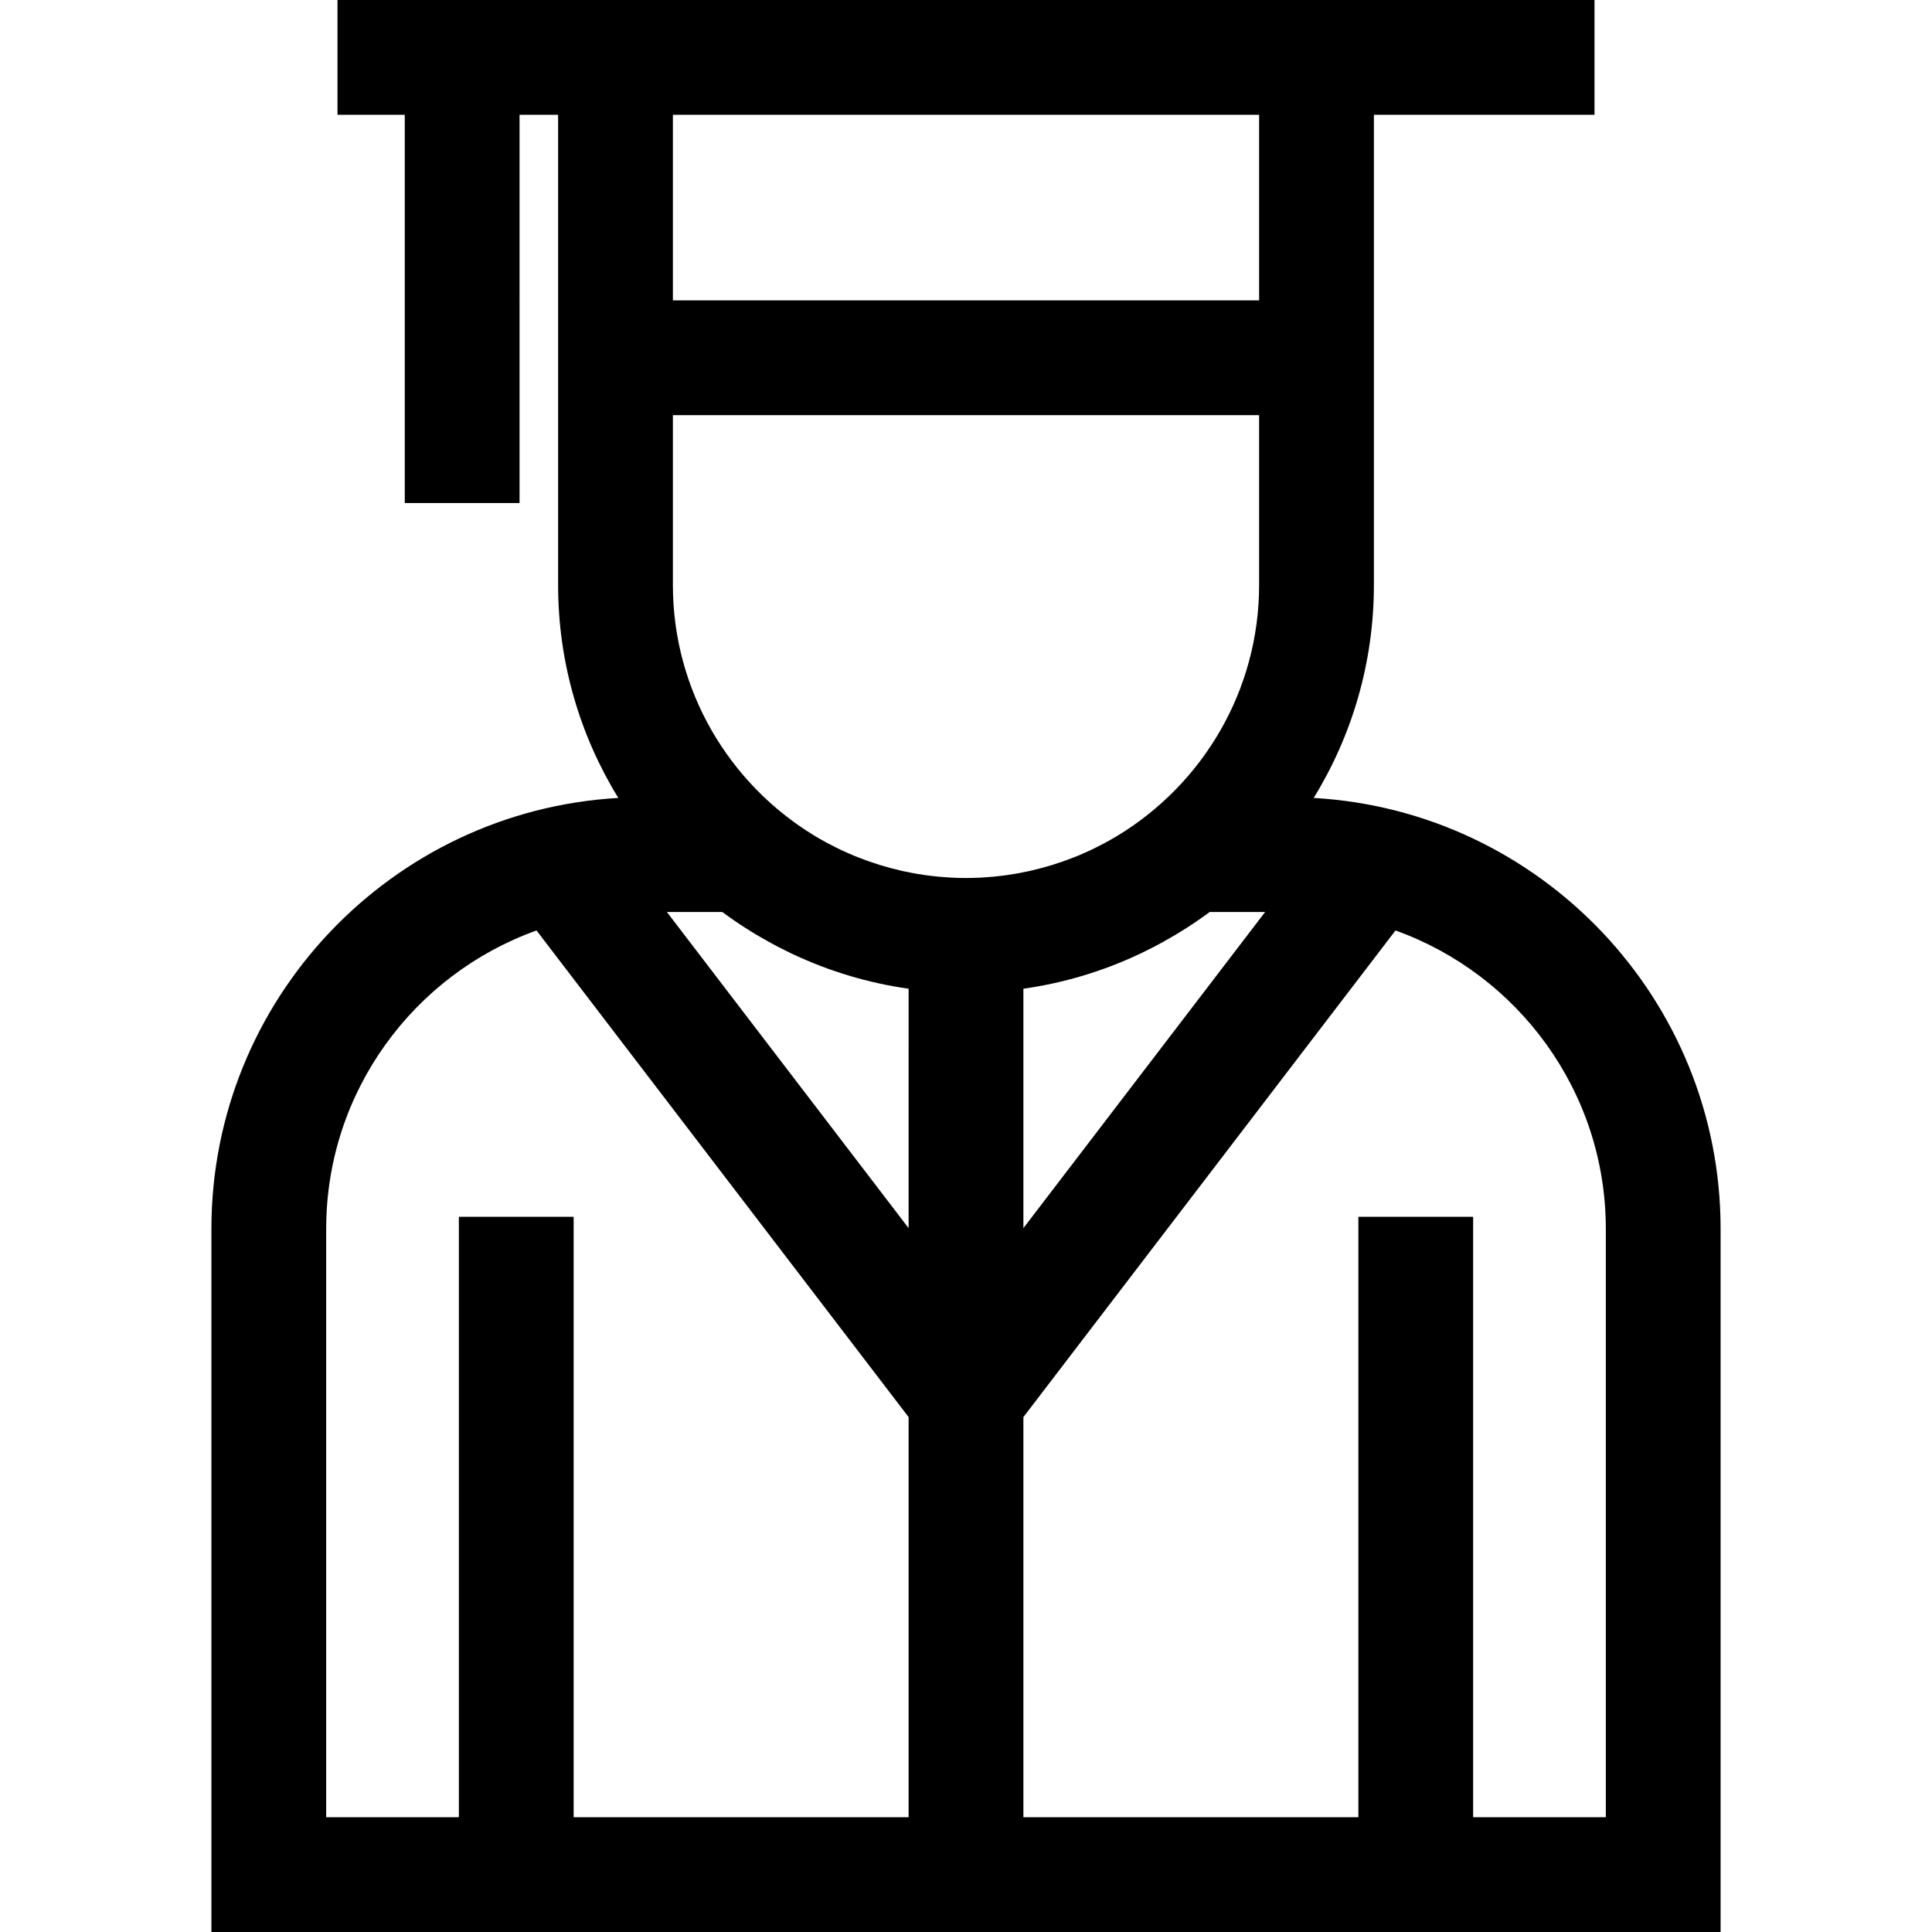
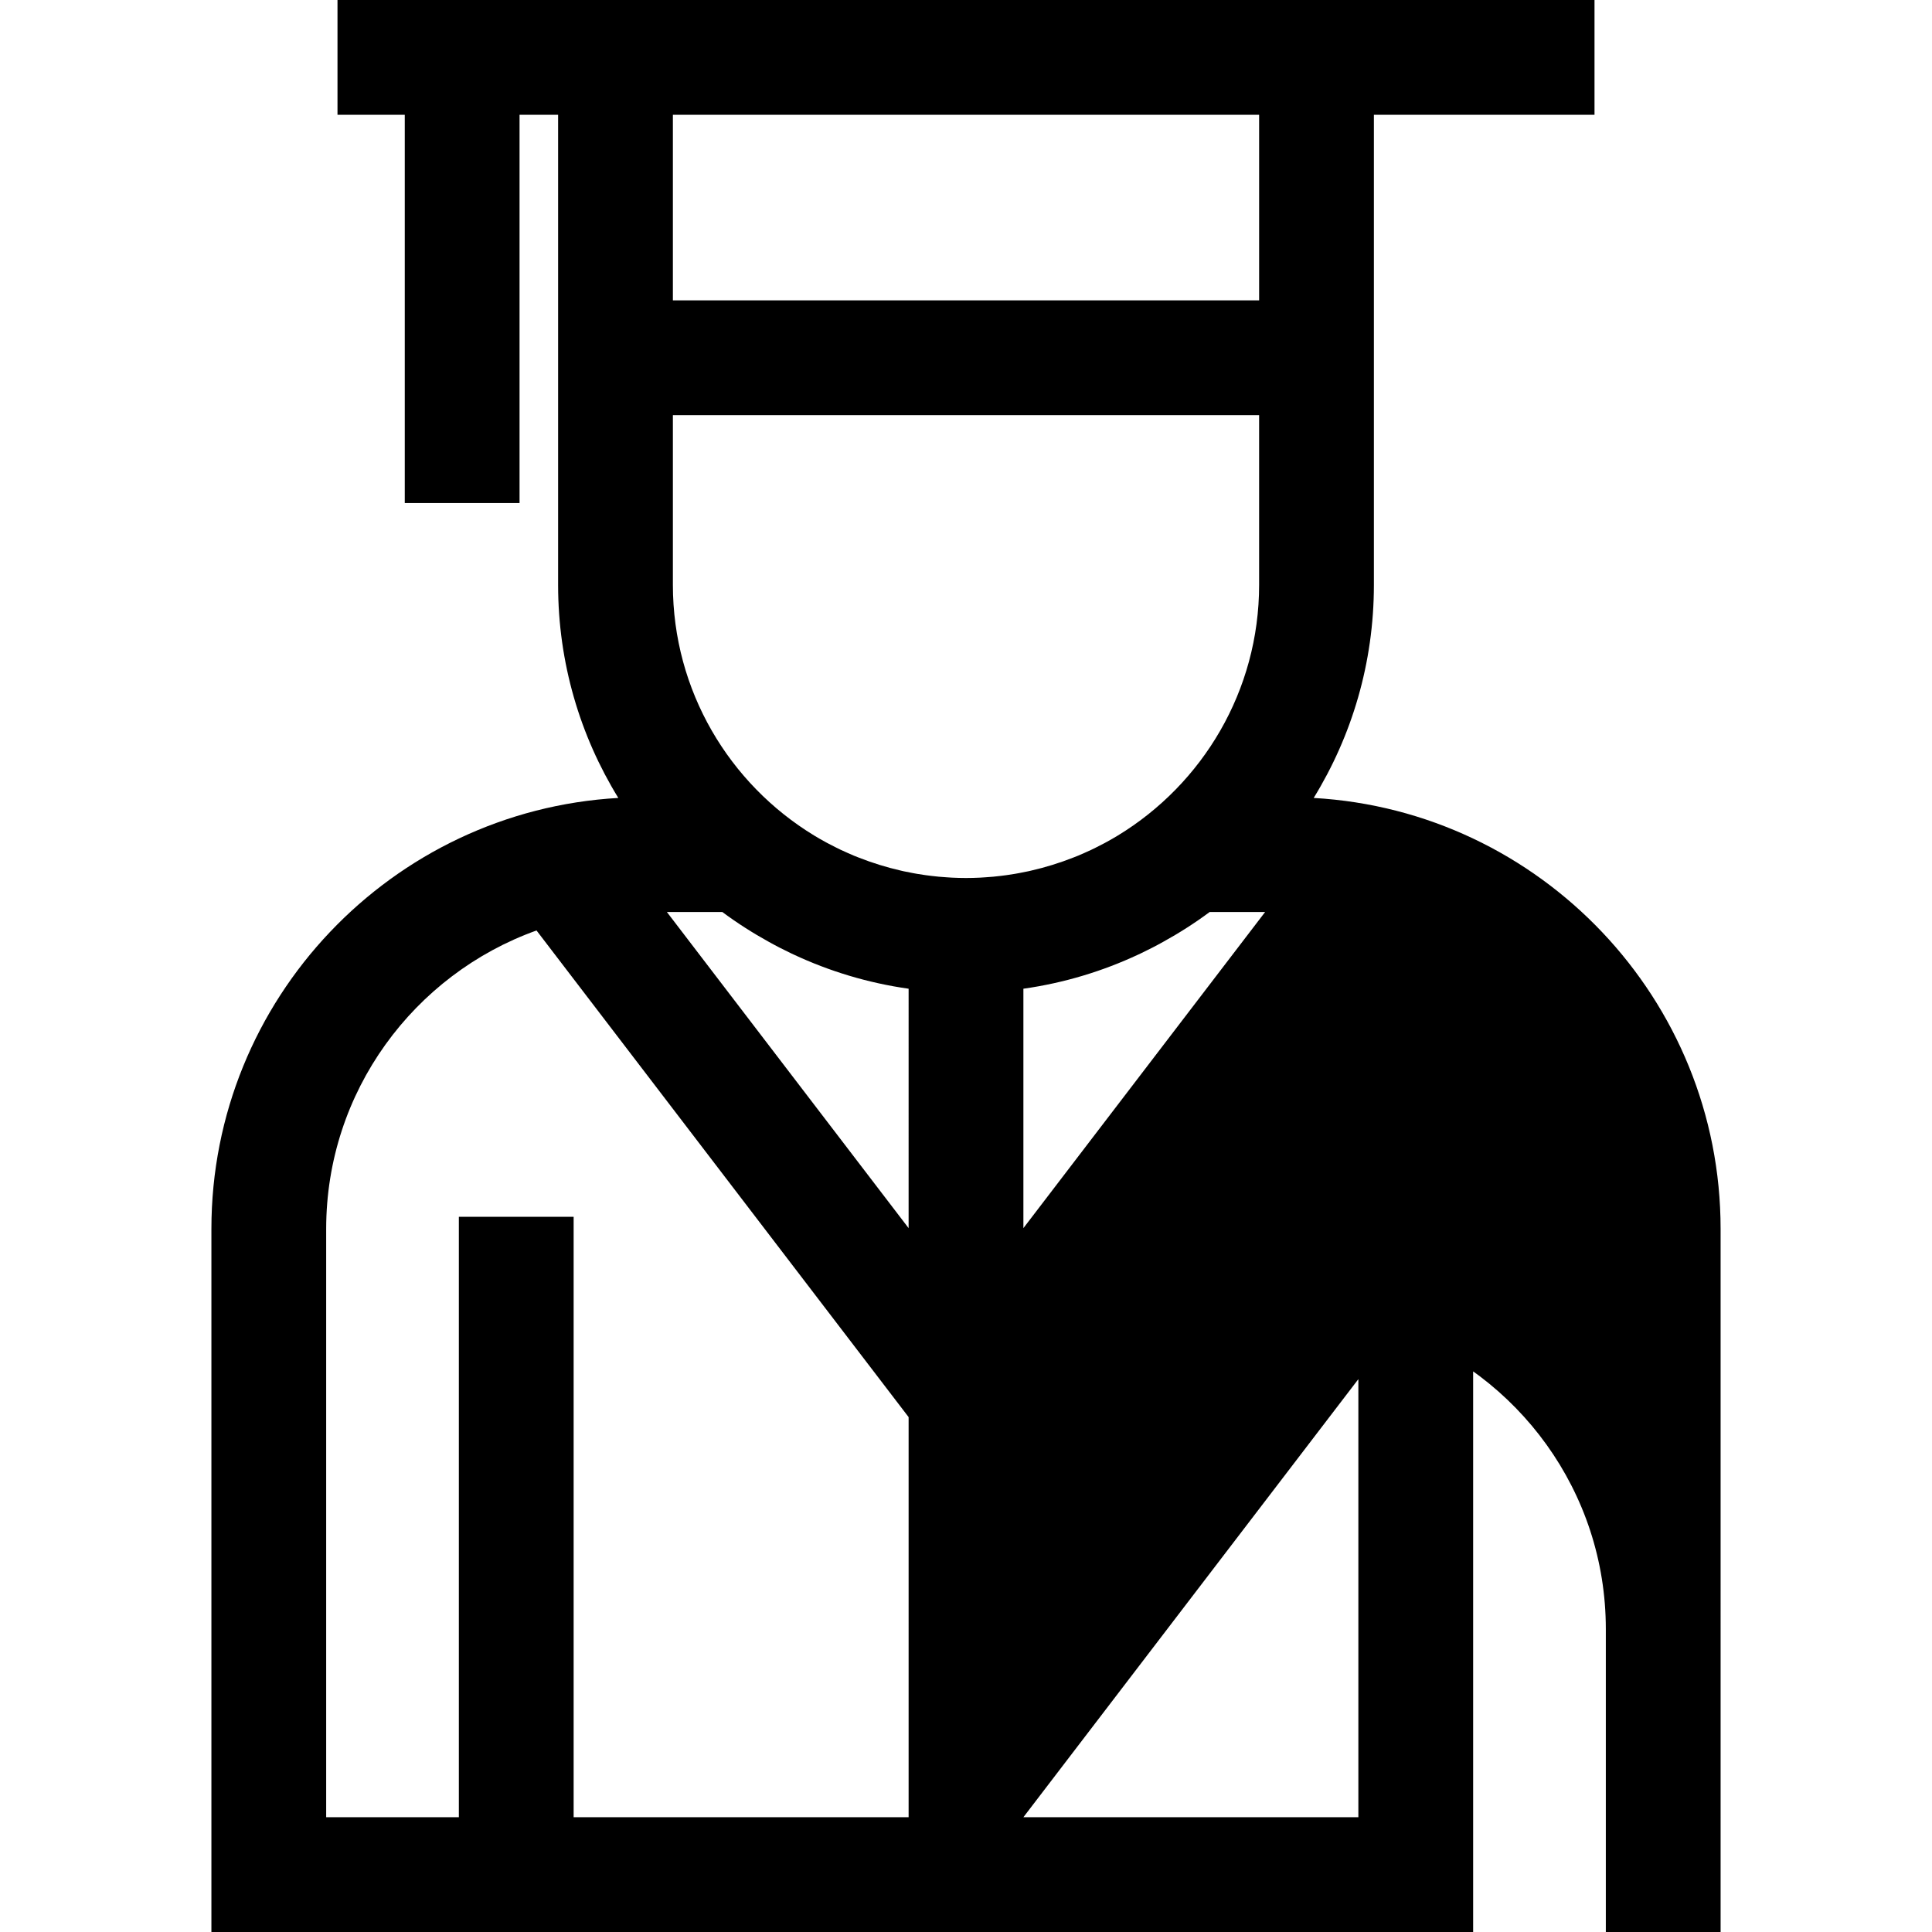
<svg xmlns="http://www.w3.org/2000/svg" fill="#000000" height="800px" width="800px" version="1.1" id="Layer_1" viewBox="0 0 511.999 511.999" xml:space="preserve">
  <g>
    <g>
-       <path d="M348.141,211.464c10.113-16.444,15.955-35.783,15.955-56.462v-44.985V79.599V30.417h58.464V0h-58.464H147.904H89.439    v30.417h17.829v102.899h30.417V30.417h10.218v49.182v30.417v44.985c0,20.68,5.841,40.019,15.955,56.462    c-60.037,3.411-107.834,53.325-107.834,114.199v186.336h399.952V325.663C455.976,264.789,408.178,214.874,348.141,211.464z     M271.208,262.022c10.757-1.521,21.008-4.63,30.511-9.085c0.198-0.092,0.396-0.185,0.594-0.278    c1.04-0.495,2.071-1.004,3.092-1.531c0.502-0.258,0.999-0.525,1.497-0.791c0.438-0.234,0.874-0.473,1.308-0.714    c4.283-2.36,8.423-4.998,12.367-7.936h14.694l-64.062,83.782v-63.448H271.208z M178.321,30.417H333.68v49.182H178.321V30.417z     M240.791,481.582h-88.772V322.469h-30.417v159.114H86.441v-155.92c0-36.401,23.287-67.455,55.742-79.078l98.609,128.962V481.582z     M240.791,325.47l-64.062-83.782h14.694c3.941,2.936,8.077,5.571,12.355,7.93c0.441,0.244,0.883,0.487,1.328,0.725    c0.493,0.263,0.985,0.528,1.482,0.783c1.024,0.529,2.06,1.039,3.103,1.536c0.194,0.091,0.387,0.181,0.582,0.273    c9.504,4.456,19.758,7.566,30.518,9.088V325.47z M268.943,231.581c-0.738,0.125-1.479,0.237-2.221,0.342    c-0.506,0.07-1.015,0.134-1.524,0.194c-0.648,0.078-1.297,0.152-1.947,0.213c-0.682,0.064-1.369,0.112-2.055,0.157    c-0.507,0.034-1.013,0.076-1.521,0.099c-1.219,0.057-2.443,0.093-3.675,0.093c-1.233,0-2.457-0.036-3.675-0.093    c-0.508-0.024-1.014-0.066-1.521-0.099c-0.686-0.046-1.373-0.093-2.054-0.157c-0.651-0.062-1.3-0.136-1.949-0.213    c-0.509-0.061-1.016-0.124-1.522-0.194c-0.743-0.103-1.485-0.216-2.225-0.342c-0.376-0.064-0.749-0.133-1.123-0.202    c-0.827-0.152-1.654-0.311-2.475-0.491c-0.224-0.049-0.446-0.104-0.669-0.155c-3.867-0.88-7.656-2.059-11.339-3.514    c-0.391-0.155-0.787-0.303-1.174-0.464c-0.543-0.225-1.08-0.467-1.619-0.706c-0.612-0.271-1.225-0.541-1.829-0.828    c-0.381-0.18-0.758-0.368-1.136-0.554c-0.791-0.391-1.578-0.79-2.352-1.207c-0.211-0.112-0.422-0.228-0.632-0.343    c-0.991-0.544-1.973-1.104-2.937-1.69c-0.009-0.006-0.019-0.011-0.028-0.017c-22.417-13.64-37.419-38.306-37.419-66.411v-44.985    h155.358v0.002v44.985c0,28.105-15.004,52.773-37.423,66.413c-0.006,0.004-0.013,0.008-0.019,0.011    c-0.967,0.588-1.953,1.151-2.948,1.697c-0.207,0.112-0.414,0.226-0.62,0.337c-0.78,0.419-1.57,0.82-2.364,1.213    c-0.374,0.185-0.747,0.37-1.124,0.549c-0.608,0.288-1.226,0.561-1.842,0.834c-0.534,0.235-1.068,0.477-1.607,0.7    c-0.393,0.164-0.795,0.313-1.191,0.47c-3.675,1.452-7.458,2.628-11.318,3.507c-0.226,0.052-0.451,0.107-0.678,0.157    c-0.819,0.179-1.644,0.338-2.47,0.49C269.696,231.448,269.32,231.518,268.943,231.581z M390.397,481.583V322.469H359.98v159.114    h-88.772V375.548l98.609-128.962c32.454,11.622,55.742,42.676,55.742,79.078v155.919H390.397z" />
+       <path d="M348.141,211.464c10.113-16.444,15.955-35.783,15.955-56.462v-44.985V79.599V30.417h58.464V0h-58.464H147.904H89.439    v30.417h17.829v102.899h30.417V30.417h10.218v49.182v30.417v44.985c0,20.68,5.841,40.019,15.955,56.462    c-60.037,3.411-107.834,53.325-107.834,114.199v186.336h399.952V325.663C455.976,264.789,408.178,214.874,348.141,211.464z     M271.208,262.022c10.757-1.521,21.008-4.63,30.511-9.085c0.198-0.092,0.396-0.185,0.594-0.278    c1.04-0.495,2.071-1.004,3.092-1.531c0.502-0.258,0.999-0.525,1.497-0.791c0.438-0.234,0.874-0.473,1.308-0.714    c4.283-2.36,8.423-4.998,12.367-7.936h14.694l-64.062,83.782v-63.448H271.208z M178.321,30.417H333.68v49.182H178.321V30.417z     M240.791,481.582h-88.772V322.469h-30.417v159.114H86.441v-155.92c0-36.401,23.287-67.455,55.742-79.078l98.609,128.962V481.582z     M240.791,325.47l-64.062-83.782h14.694c3.941,2.936,8.077,5.571,12.355,7.93c0.441,0.244,0.883,0.487,1.328,0.725    c0.493,0.263,0.985,0.528,1.482,0.783c1.024,0.529,2.06,1.039,3.103,1.536c0.194,0.091,0.387,0.181,0.582,0.273    c9.504,4.456,19.758,7.566,30.518,9.088V325.47z M268.943,231.581c-0.738,0.125-1.479,0.237-2.221,0.342    c-0.506,0.07-1.015,0.134-1.524,0.194c-0.648,0.078-1.297,0.152-1.947,0.213c-0.682,0.064-1.369,0.112-2.055,0.157    c-0.507,0.034-1.013,0.076-1.521,0.099c-1.219,0.057-2.443,0.093-3.675,0.093c-1.233,0-2.457-0.036-3.675-0.093    c-0.508-0.024-1.014-0.066-1.521-0.099c-0.686-0.046-1.373-0.093-2.054-0.157c-0.651-0.062-1.3-0.136-1.949-0.213    c-0.509-0.061-1.016-0.124-1.522-0.194c-0.743-0.103-1.485-0.216-2.225-0.342c-0.376-0.064-0.749-0.133-1.123-0.202    c-0.827-0.152-1.654-0.311-2.475-0.491c-0.224-0.049-0.446-0.104-0.669-0.155c-3.867-0.88-7.656-2.059-11.339-3.514    c-0.391-0.155-0.787-0.303-1.174-0.464c-0.543-0.225-1.08-0.467-1.619-0.706c-0.612-0.271-1.225-0.541-1.829-0.828    c-0.381-0.18-0.758-0.368-1.136-0.554c-0.791-0.391-1.578-0.79-2.352-1.207c-0.211-0.112-0.422-0.228-0.632-0.343    c-0.991-0.544-1.973-1.104-2.937-1.69c-0.009-0.006-0.019-0.011-0.028-0.017c-22.417-13.64-37.419-38.306-37.419-66.411v-44.985    h155.358v0.002v44.985c0,28.105-15.004,52.773-37.423,66.413c-0.006,0.004-0.013,0.008-0.019,0.011    c-0.967,0.588-1.953,1.151-2.948,1.697c-0.207,0.112-0.414,0.226-0.62,0.337c-0.78,0.419-1.57,0.82-2.364,1.213    c-0.374,0.185-0.747,0.37-1.124,0.549c-0.608,0.288-1.226,0.561-1.842,0.834c-0.534,0.235-1.068,0.477-1.607,0.7    c-0.393,0.164-0.795,0.313-1.191,0.47c-3.675,1.452-7.458,2.628-11.318,3.507c-0.226,0.052-0.451,0.107-0.678,0.157    c-0.819,0.179-1.644,0.338-2.47,0.49C269.696,231.448,269.32,231.518,268.943,231.581z M390.397,481.583V322.469H359.98v159.114    h-88.772l98.609-128.962c32.454,11.622,55.742,42.676,55.742,79.078v155.919H390.397z" />
    </g>
  </g>
</svg>